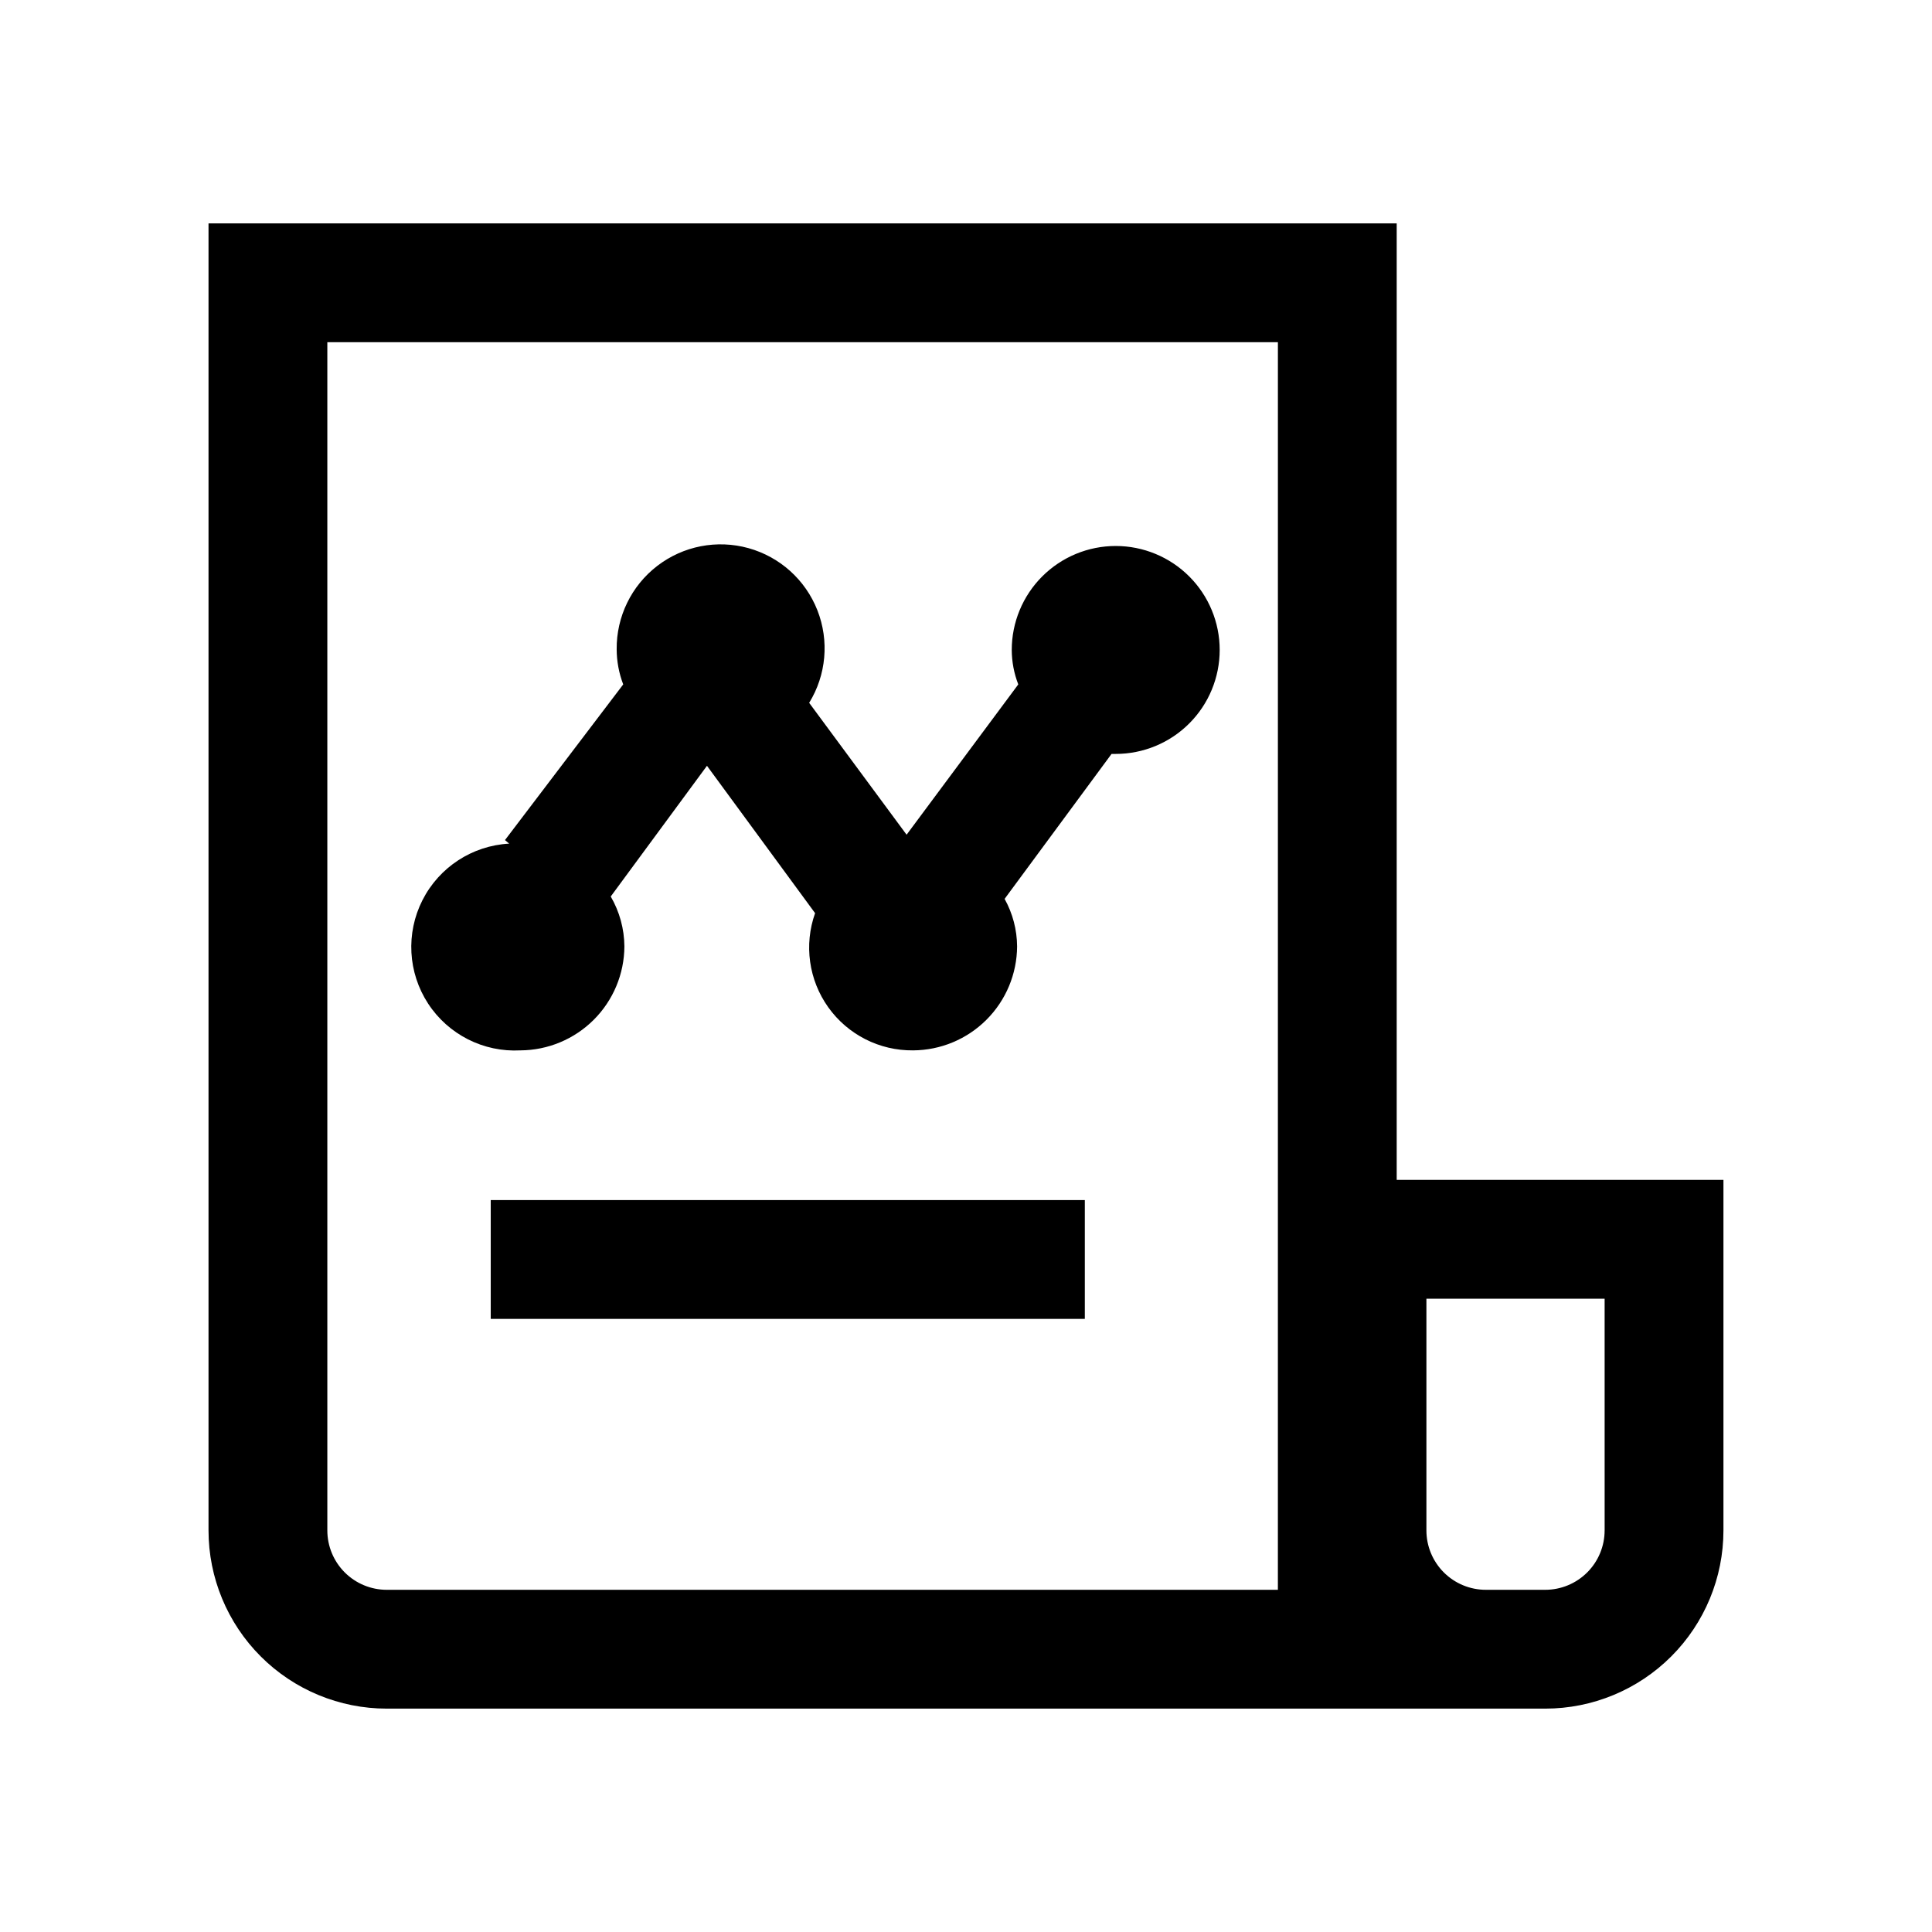
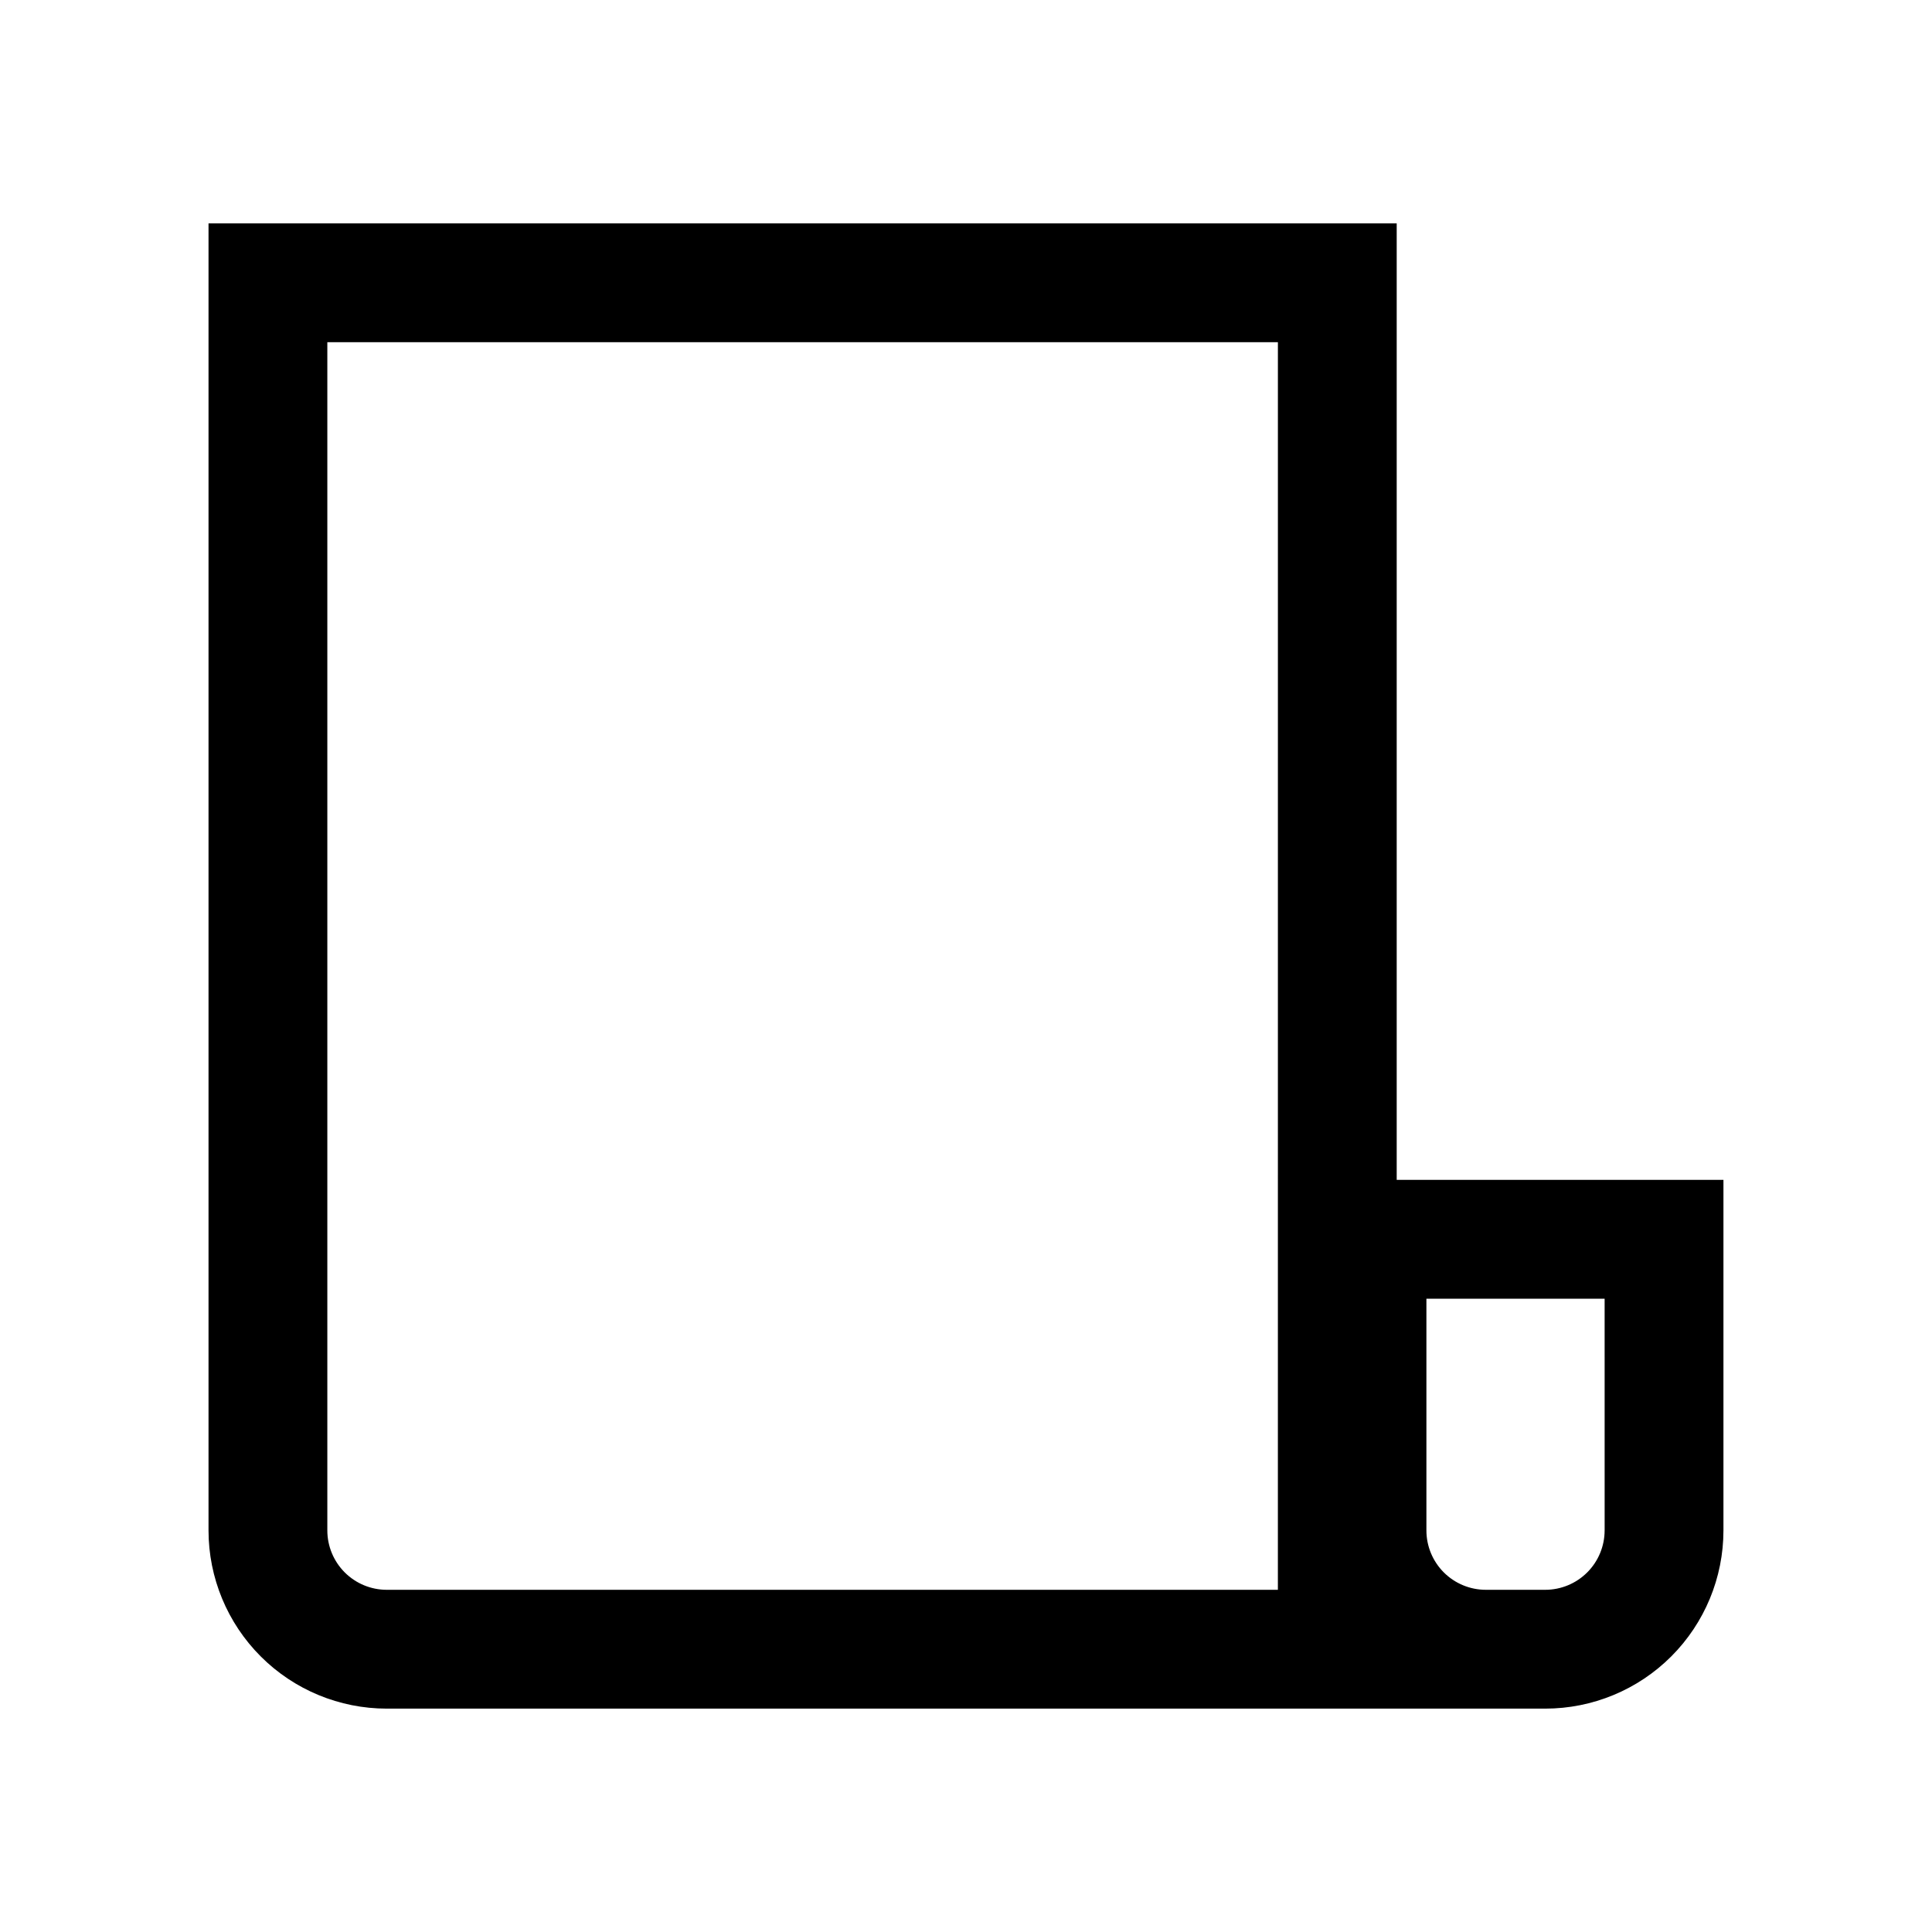
<svg xmlns="http://www.w3.org/2000/svg" fill="#000000" width="800px" height="800px" version="1.1" viewBox="144 144 512 512">
  <g>
    <path d="m514.14 456.68v-253.48h-314.88v346.37c0 12.527 4.977 24.539 13.836 33.398 8.855 8.859 20.871 13.836 33.395 13.836h307.01c12.527 0 24.539-4.977 33.398-13.836 8.855-8.859 13.832-20.871 13.832-33.398v-92.891zm-31.488 108.63h-236.16l-0.004 0.004c-4.172 0-8.18-1.66-11.133-4.613-2.949-2.953-4.609-6.957-4.609-11.133v-314.88h251.91zm86.594-15.742h-0.004c0 4.176-1.656 8.18-4.609 11.133s-6.957 4.613-11.133 4.613h-15.746c-4.176 0-8.18-1.66-11.133-4.613s-4.609-6.957-4.609-11.133v-61.402h47.23z" />
-     <path d="m281.92 422.36c7.293-0.043 14.277-2.957 19.438-8.117 5.156-5.156 8.074-12.141 8.113-19.434-0.035-4.648-1.285-9.207-3.621-13.227l25.504-34.637 28.652 39.047 0.004-0.004c-2.988 8.395-1.68 17.719 3.496 24.965 5.18 7.25 13.574 11.508 22.48 11.406 7.297-0.043 14.281-2.957 19.438-8.117 5.16-5.156 8.074-12.141 8.117-19.434-0.027-4.41-1.168-8.742-3.309-12.598l28.34-38.414h1.102c7.309 0 14.316-2.902 19.484-8.07 5.168-5.168 8.07-12.176 8.07-19.484 0-7.305-2.902-14.312-8.07-19.48-5.168-5.168-12.176-8.07-19.484-8.07-7.305 0-14.312 2.902-19.48 8.07-5.168 5.168-8.07 12.176-8.07 19.48 0.012 3.125 0.602 6.223 1.73 9.133l-29.598 39.832-25.82-34.953v0.004c4.543-7.375 5.352-16.453 2.188-24.512-3.16-8.062-9.93-14.168-18.273-16.484-8.344-2.316-17.289-0.578-24.156 4.695-6.867 5.273-10.855 13.473-10.77 22.129 0.012 3.176 0.602 6.324 1.734 9.289l-31.332 41.25 1.102 0.945c-9.785 0.535-18.543 6.25-22.977 14.992-4.43 8.742-3.859 19.188 1.496 27.395 5.356 8.207 14.688 12.938 24.473 12.402z" />
-     <path d="m274.05 462.03h157.44v31.488h-157.44z" />
  </g>
</svg>